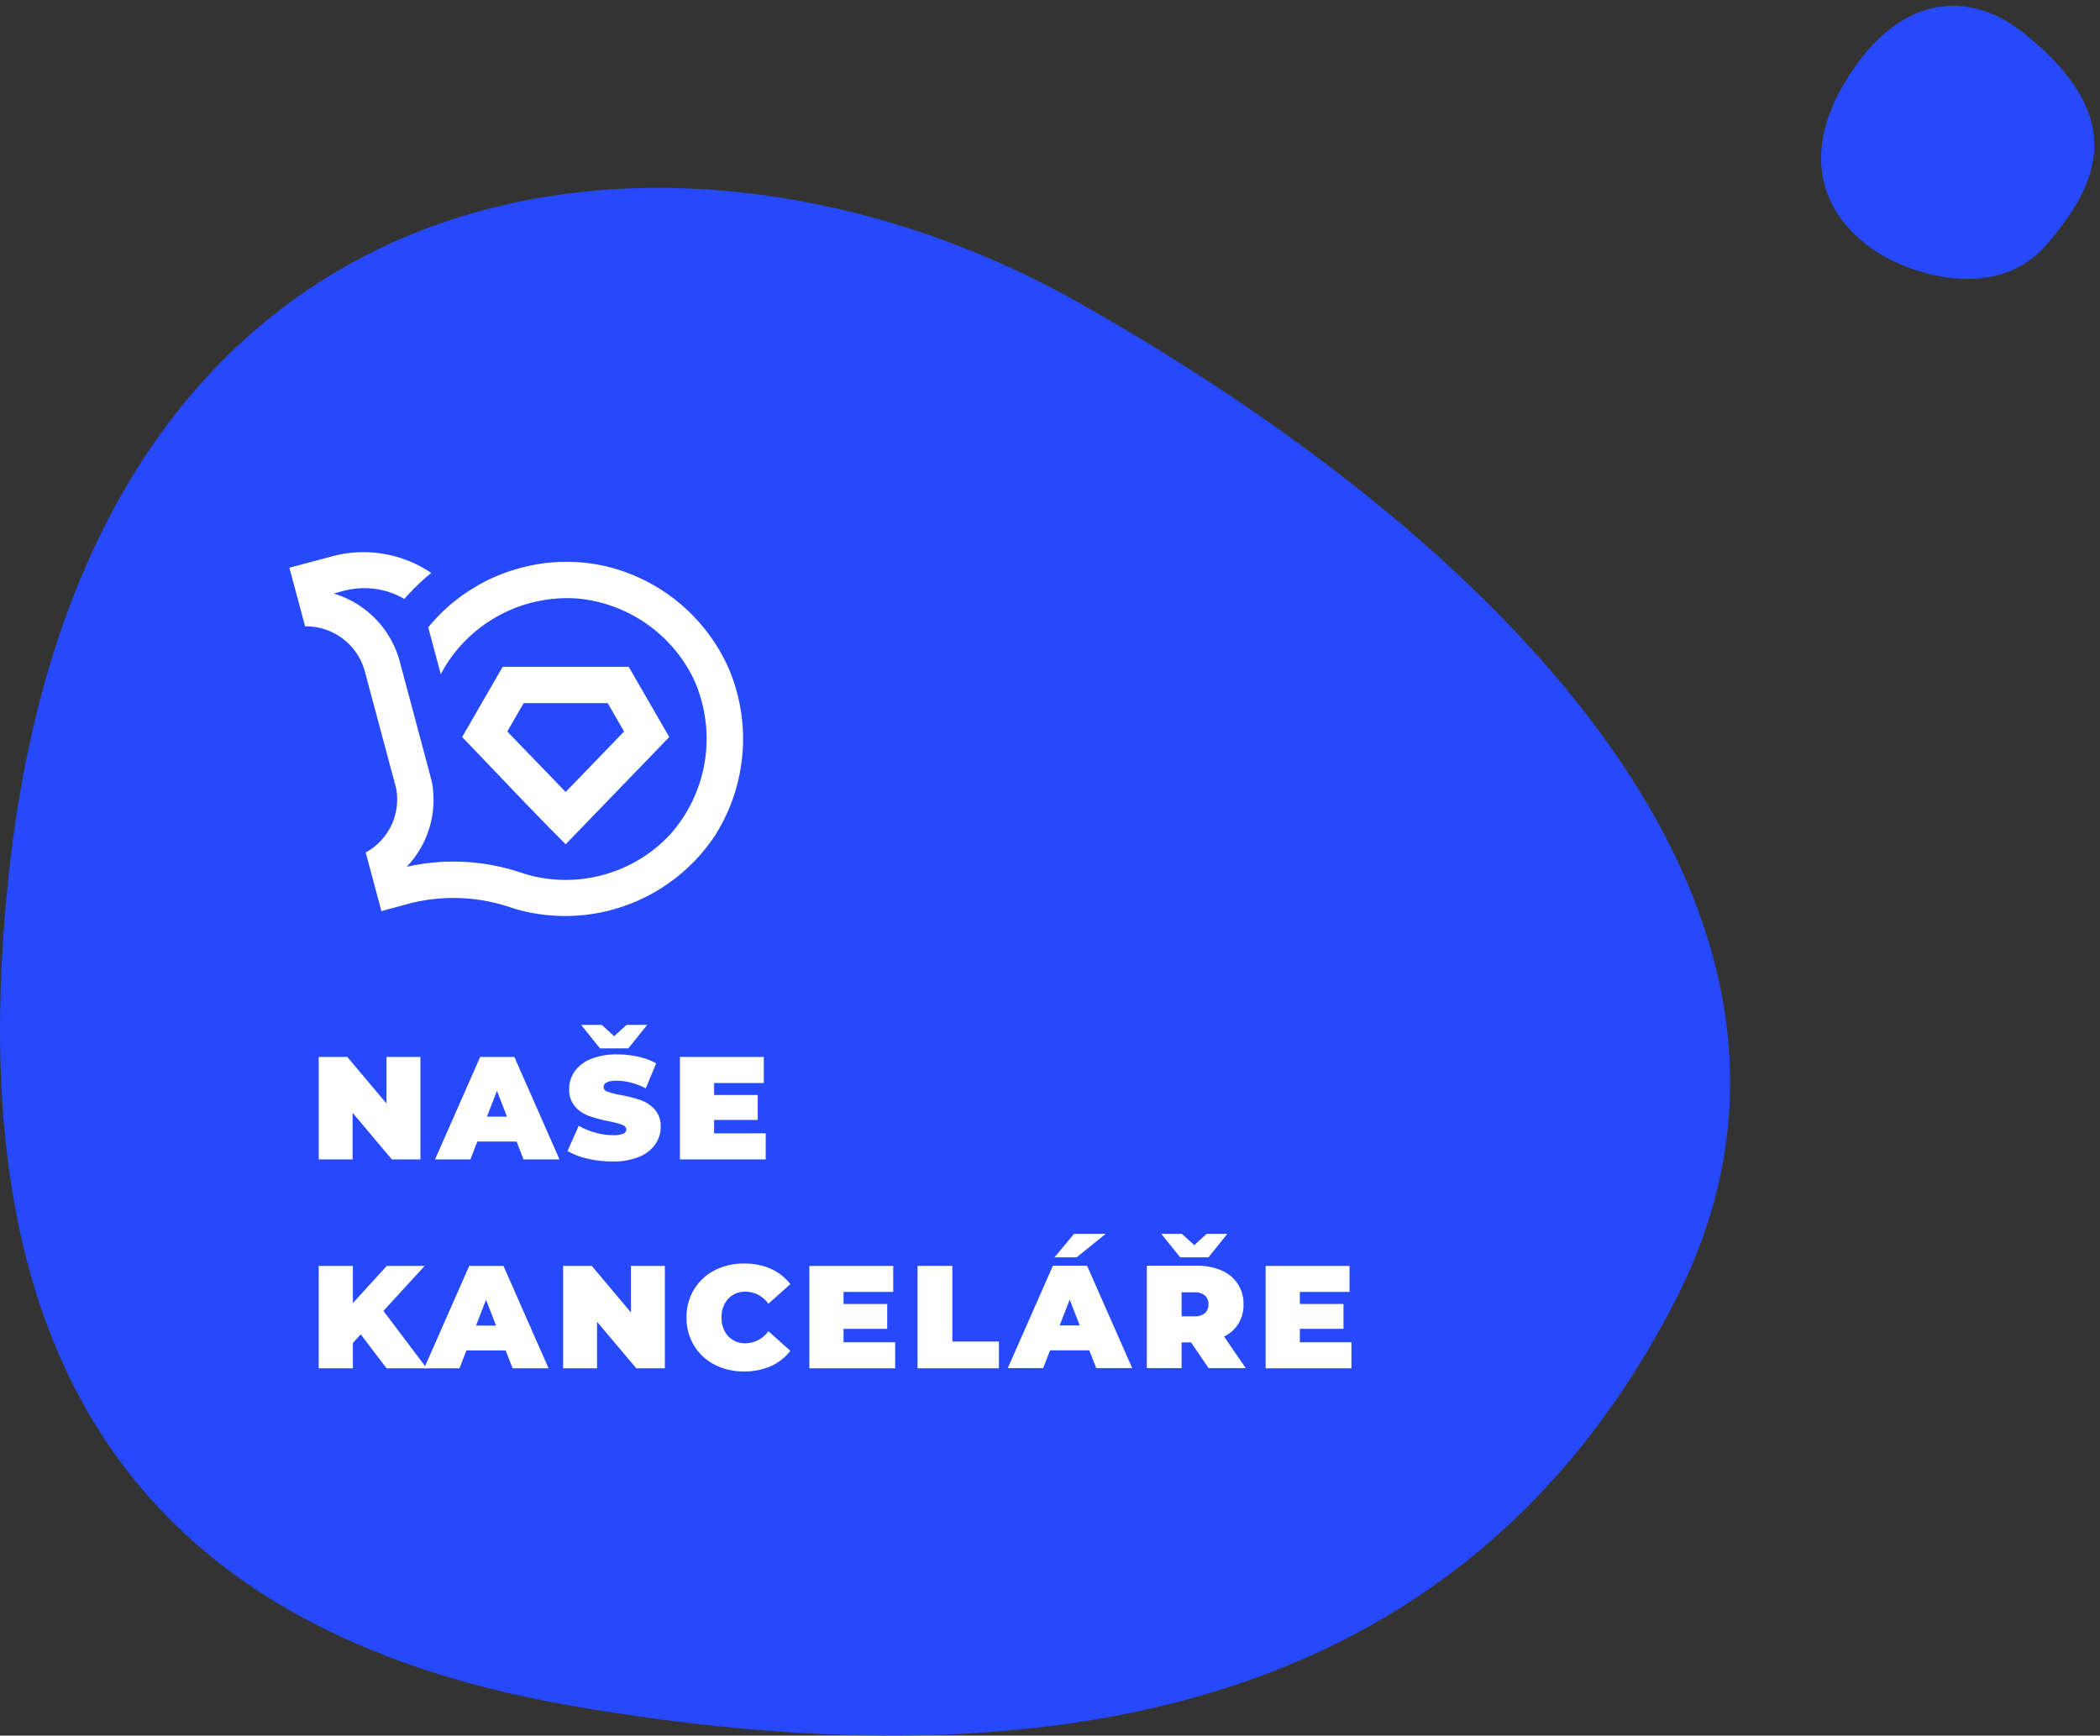
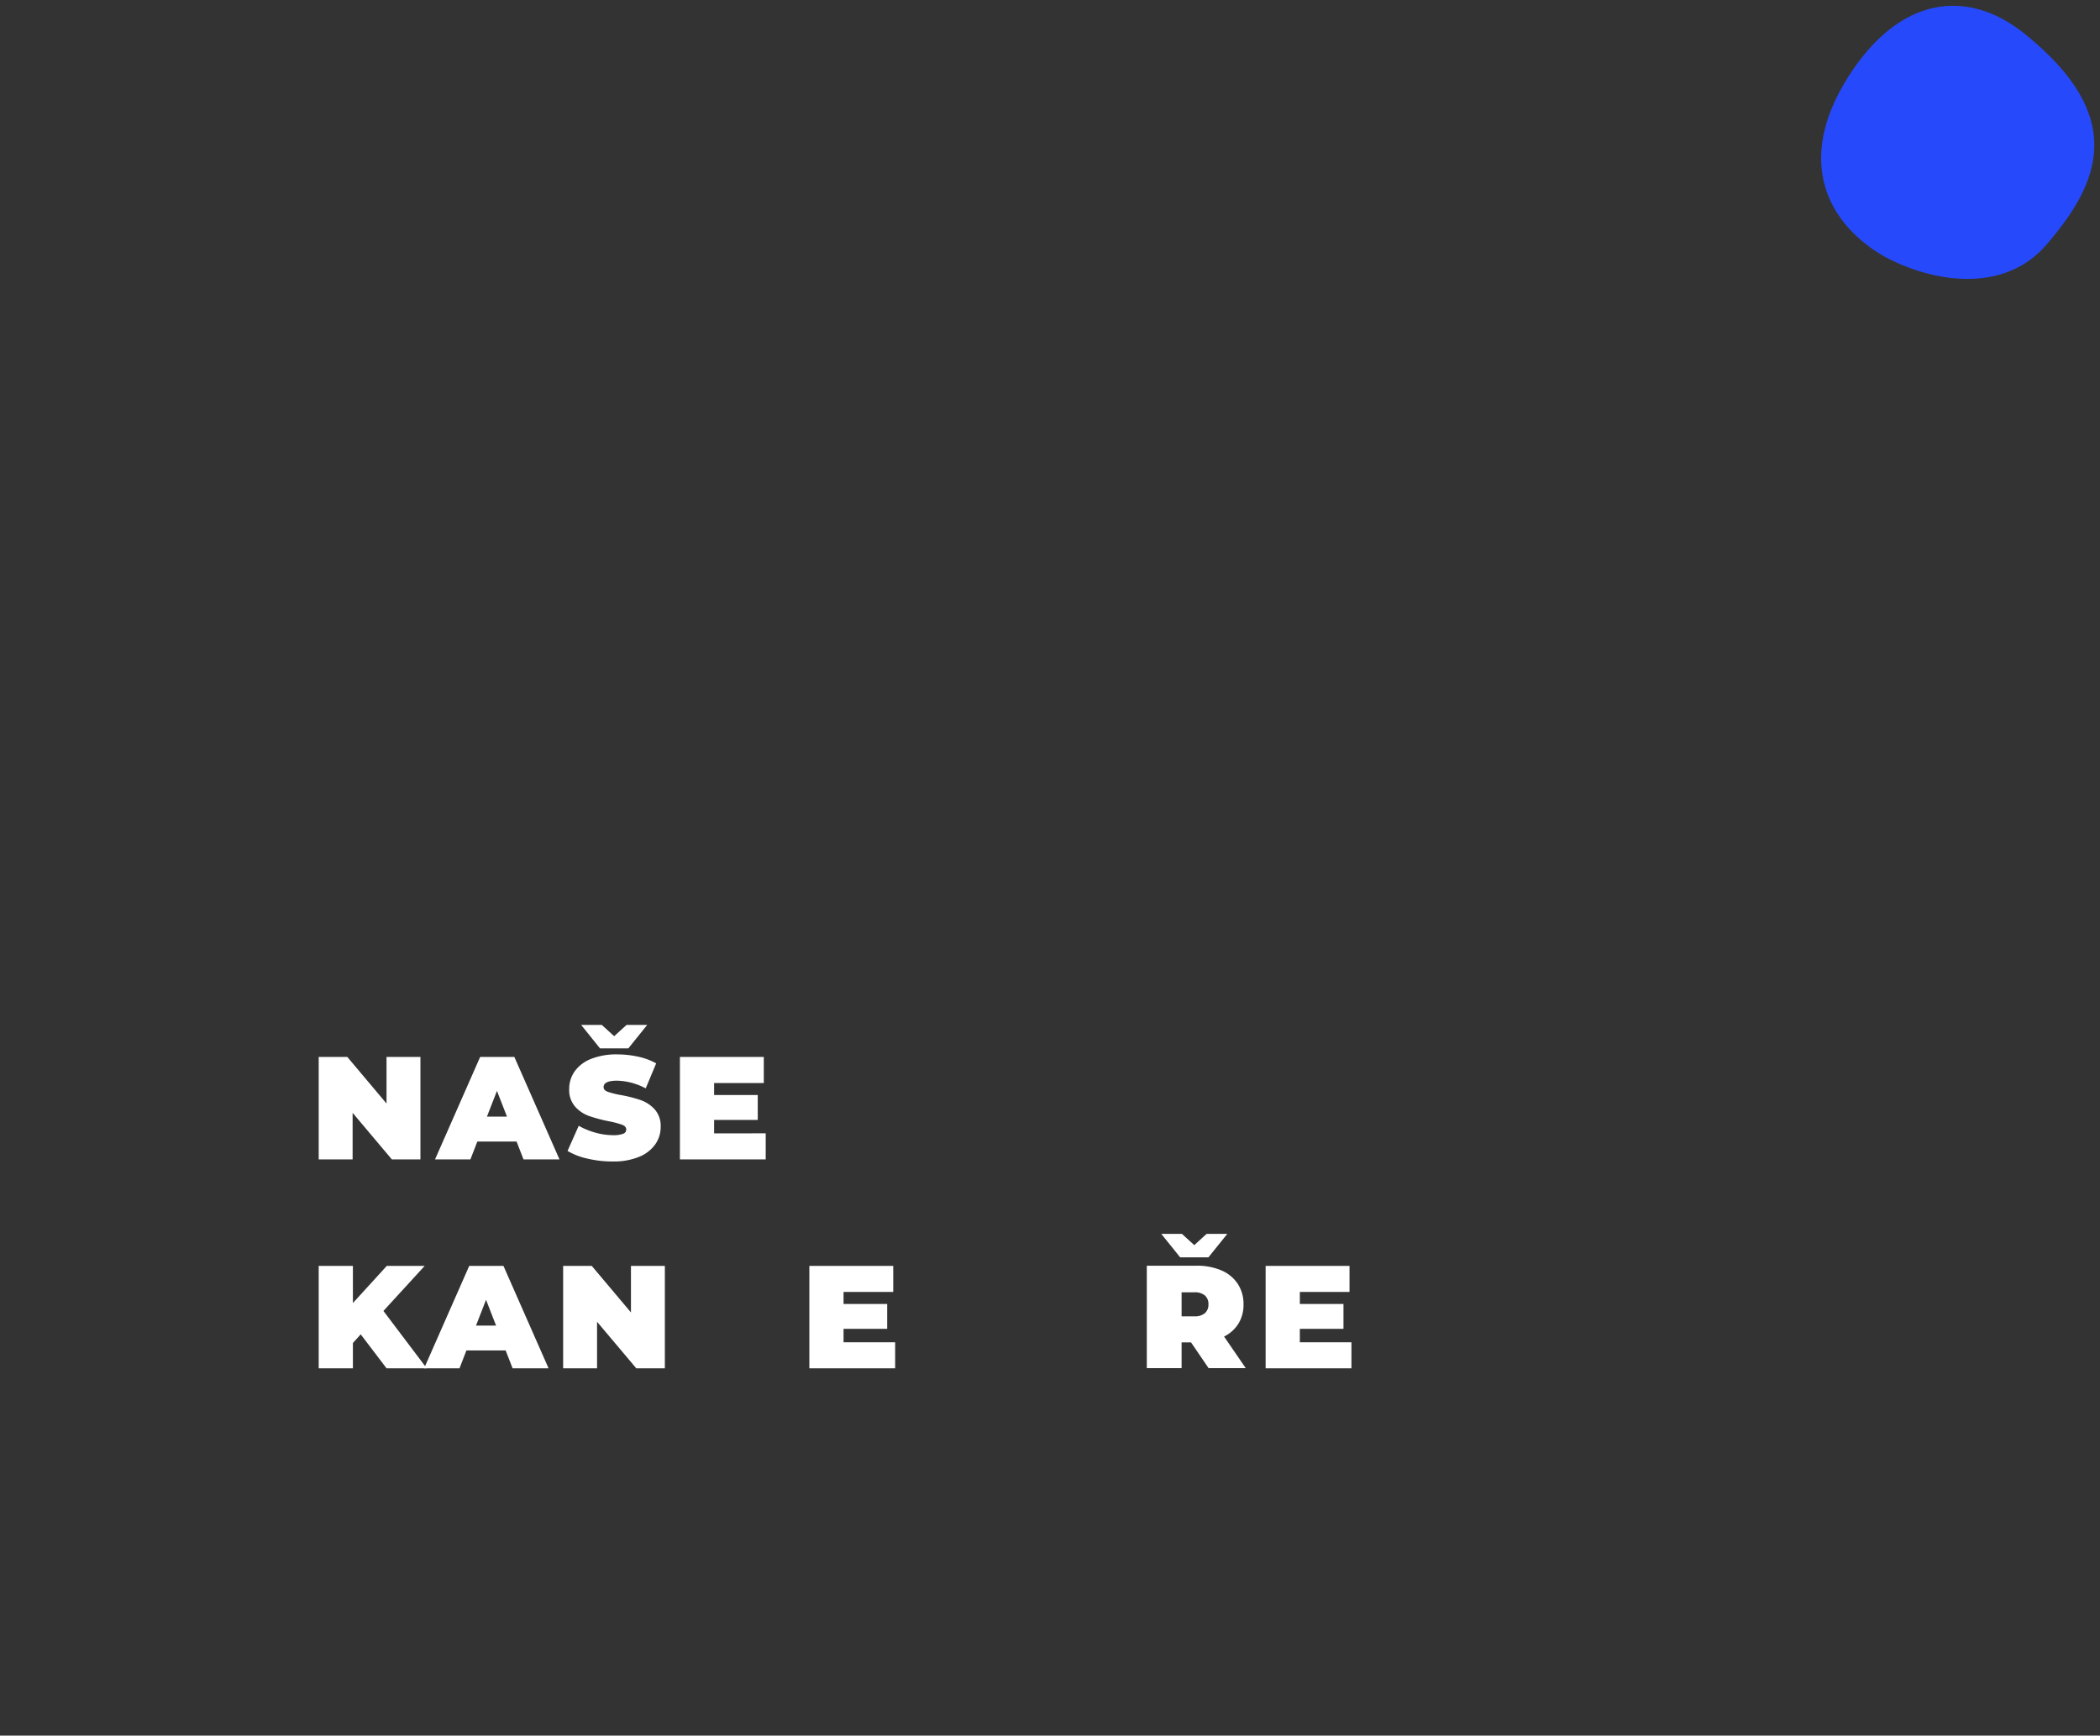
<svg xmlns="http://www.w3.org/2000/svg" width="184.5" height="152.51" viewBox="0 0 184.5 152.51">
  <rect x="0" y="0" width="184.5" height="152.51" fill="#333333" stroke="none" />
  <defs>
    <style>.a,.b{fill:#264afb;}.a{stroke:rgba(0,0,0,0);}.c{fill:#fff;}</style>
  </defs>
  <g transform="translate(-240 -2711.491)">
    <path class="a" d="M22.571,6.287c4.362,3.765,3.263,10.084,1.015,14.23-2.834,4.929-8.32,7.888-15.776,3.172C.639,19.152.025,13.151,4,8.207,11.338-.928,17.15,1.608,22.571,6.287Z" transform="translate(426.064 2710.442) rotate(90)" />
    <g transform="translate(-1212 -672)">
-       <path class="b" d="M105.913,3.278c41.98,7.265,53.615,34.938,49.428,73.316-6.981,64-58.931,69.831-94.071,49.929C22.152,104.368-7.861,71.872,8.882,39.042,28.022,1.51,65.878-3.647,105.913,3.278Z" transform="translate(1608.142 3536.66) rotate(180)" />
      <g transform="translate(1477.424 3674.859)">
-         <path class="c" d="M12.2-236.239q.336-.416.7-.808a15.376,15.376,0,0,1,3.232-2.625l.334-.205a15.658,15.658,0,0,1,3.815-1.578,15.433,15.433,0,0,1,5.869-.441l.117.015a14.9,14.9,0,0,1,1.538.272,15.8,15.8,0,0,1,10.824,9.05,15.839,15.839,0,0,1-1.263,14.65,15.789,15.789,0,0,1-17.274,6.48c-.274-.078-.482-.153-.8-.251,0,0-.364-.118-.653-.2a15.583,15.583,0,0,0-7.869-.151l-2.685.72-1.38-5.15a5.313,5.313,0,0,0,2.669-5.664c-.028-.1-2.714-10.128-2.714-10.128a5.346,5.346,0,0,0-5.278-4.075L0-241.479q1.96-.527,3.922-1.05a10.638,10.638,0,0,1,8.544,1.506,19.212,19.212,0,0,0-2.364,2.286,7,7,0,0,0-2.751-.908,7.236,7.236,0,0,0-2.651.213l-.809.217a8.562,8.562,0,0,1,5.875,6.239l-.007-.031c1.324,4.945,2.742,10.259,2.742,10.259a8.515,8.515,0,0,1-2.172,7.524l-.022.023.115-.026a18.68,18.68,0,0,1,9.787.491s.6.206,1.134.339A12.541,12.541,0,0,0,33.414-218a12.652,12.652,0,0,0,2.058-13.8,12.633,12.633,0,0,0-10.113-6.971l-.128-.009a12.6,12.6,0,0,0-11.594,6.049q-.176.3-.335.607C12.981-233.32,12.607-234.718,12.2-236.239Zm2.976,9.636c3.033,3.14,6.011,6.334,9.1,9.421l9.1-9.421-3.563-6.172H18.74Zm12.79-2.979,1.439,2.492-5.131,5.313-5.131-5.313,1.439-2.492Z" transform="translate(0 0)" />
-       </g>
+         </g>
      <g transform="translate(1472.179 3496.752)">
        <path class="c" d="M8.937-8.592v9H6.424L2.979-3.681V.408H0v-9H2.513L5.958-4.5V-8.592Z" transform="translate(7.822 -11.793)" />
        <path class="c" d="M16.631-1.161H13.185L12.577.408H9.468l3.964-9h3.005l3.964,9H17.24Zm-.842-2.186-.881-2.263-.881,2.263Z" transform="translate(8.574 -11.793)" />
        <path class="c" d="M24.207.8a9.576,9.576,0,0,1-2.2-.251,5.91,5.91,0,0,1-1.755-.675l.984-2.212a6.3,6.3,0,0,0,1.451.6,5.708,5.708,0,0,0,1.541.225,2.4,2.4,0,0,0,.907-.122A.393.393,0,0,0,25.411-2q0-.283-.356-.424a7.7,7.7,0,0,0-1.172-.309A13.368,13.368,0,0,1,22.134-3.2a2.981,2.981,0,0,1-1.218-.823,2.223,2.223,0,0,1-.518-1.55,2.657,2.657,0,0,1,.479-1.543,3.163,3.163,0,0,1,1.431-1.093,5.982,5.982,0,0,1,2.312-.4,8.451,8.451,0,0,1,1.833.2,5.767,5.767,0,0,1,1.587.585l-.92,2.2A5.652,5.652,0,0,0,24.6-6.3q-1.179,0-1.179.566,0,.27.35.405a7.448,7.448,0,0,0,1.153.289,11.922,11.922,0,0,1,1.749.444,3.044,3.044,0,0,1,1.237.817,2.182,2.182,0,0,1,.525,1.543A2.628,2.628,0,0,1,27.95-.694,3.223,3.223,0,0,1,26.519.4,5.9,5.9,0,0,1,24.207.8Zm3.044-12L25.592-9.138H23.106L21.448-11.2h1.813l1.088.99,1.088-.99Z" transform="translate(9.431 -12)" />
        <path class="c" d="M36.938-1.881V.408H29.4v-9h7.37V-6.3H32.405v1.054h3.834v2.186H32.405v1.183Z" transform="translate(10.156 -11.793)" />
        <path class="c" d="M46.231-2.575l-.686.759V.408H42.54v-9h3.005v3.266l2.979-3.266h3.329l-3.627,3.96L52.034.408H48.5Z" transform="translate(-34.719 6.565)" />
        <path class="c" d="M58.283-1.161H54.837L54.229.408H51.12l3.964-9h3.005l3.964,9h-3.16Zm-.842-2.186L56.56-5.609l-.881,2.263Z" transform="translate(-34.037 6.565)" />
        <path class="c" d="M71.373-8.592v9H68.861L65.415-3.681V.408H62.436v-9h2.513L68.394-4.5V-8.592Z" transform="translate(-33.139 6.565)" />
-         <path class="c" d="M77.532.7A5.509,5.509,0,0,1,74.941.1a4.5,4.5,0,0,1-1.807-1.684,4.649,4.649,0,0,1-.654-2.455A4.649,4.649,0,0,1,73.134-6.5a4.5,4.5,0,0,1,1.807-1.684,5.509,5.509,0,0,1,2.591-.6,5.687,5.687,0,0,1,2.357.466A4.376,4.376,0,0,1,81.6-6.971l-1.93,1.723A2.476,2.476,0,0,0,77.687-6.31a2.024,2.024,0,0,0-1.541.615,2.3,2.3,0,0,0-.583,1.651,2.3,2.3,0,0,0,.583,1.651,2.024,2.024,0,0,0,1.541.615,2.476,2.476,0,0,0,1.982-1.062L81.6-1.116A4.376,4.376,0,0,1,79.889.231,5.687,5.687,0,0,1,77.532.7Z" transform="translate(-32.342 6.551)" />
        <path class="c" d="M90.014-1.881V.408H82.476v-9h7.37V-6.3H85.481v1.054h3.834v2.186H85.481v1.183Z" transform="translate(-31.548 6.565)" />
-         <path class="c" d="M91.284-8.592h3.057v6.647h4.093V.408h-7.15Z" transform="translate(-30.849 6.565)" />
-         <path class="c" d="M105.791-.966h-3.445L101.737.6H98.628L102.592-8.4h3L109.56.6H106.4Zm-.842-2.188-.881-2.265-.881,2.265Zm-.505-8.043h2.785l-2.552,2.059h-1.943Z" transform="translate(-30.266 6.359)" />
        <path class="c" d="M113.83-1.661H113V.6h-3.057V-8.4h4.365a5.382,5.382,0,0,1,2.189.412,3.221,3.221,0,0,1,1.438,1.184,3.216,3.216,0,0,1,.505,1.8A3.168,3.168,0,0,1,118-3.321a3.1,3.1,0,0,1-1.269,1.145L118.635.6h-3.264Zm1.528-3.346a.988.988,0,0,0-.311-.779,1.366,1.366,0,0,0-.933-.277H113v2.11h1.114a1.366,1.366,0,0,0,.933-.277A.988.988,0,0,0,115.358-5.006Zm1.658-6.19-1.658,2.059h-2.487L111.213-11.2h1.813l1.088.991L115.2-11.2Z" transform="translate(-29.367 6.359)" />
        <path class="c" d="M127.154-1.881V.408h-7.538v-9h7.37V-6.3h-4.365v1.054h3.834v2.186h-3.834v1.183Z" transform="translate(-28.6 6.565)" />
      </g>
    </g>
  </g>
</svg>